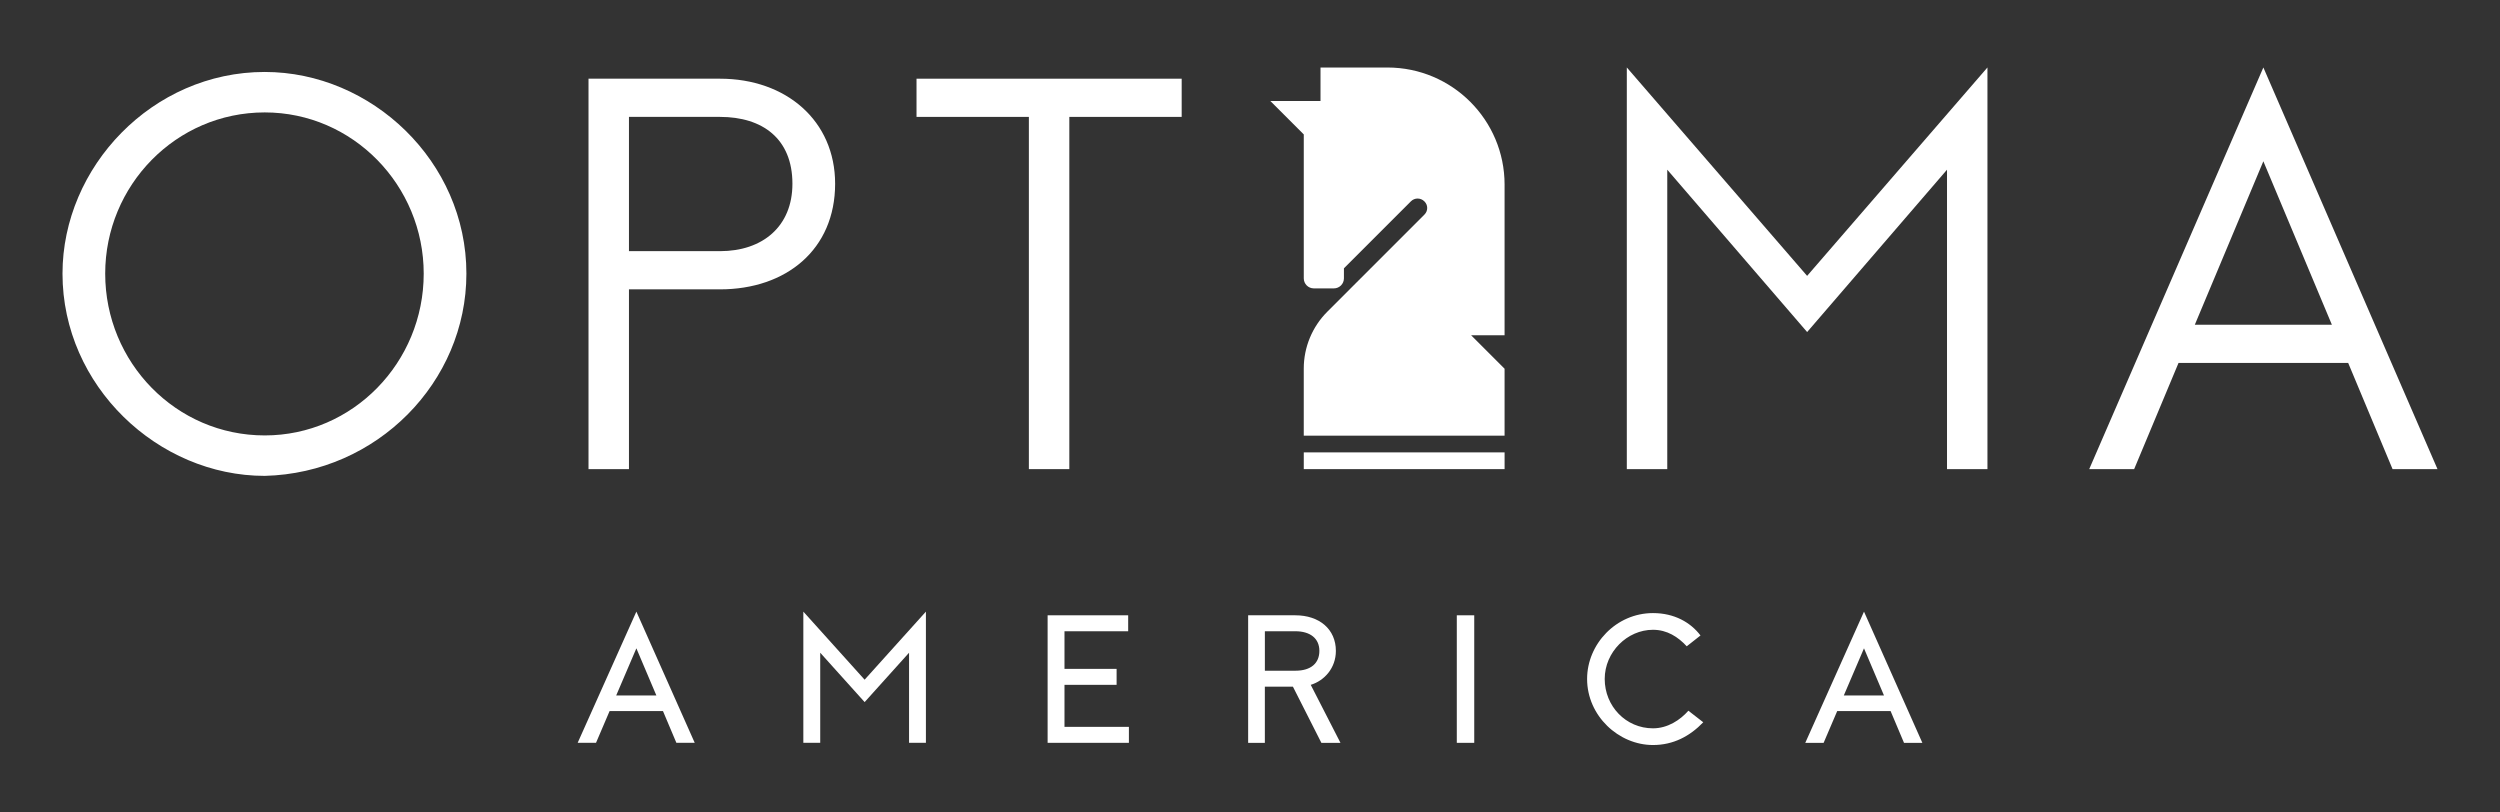
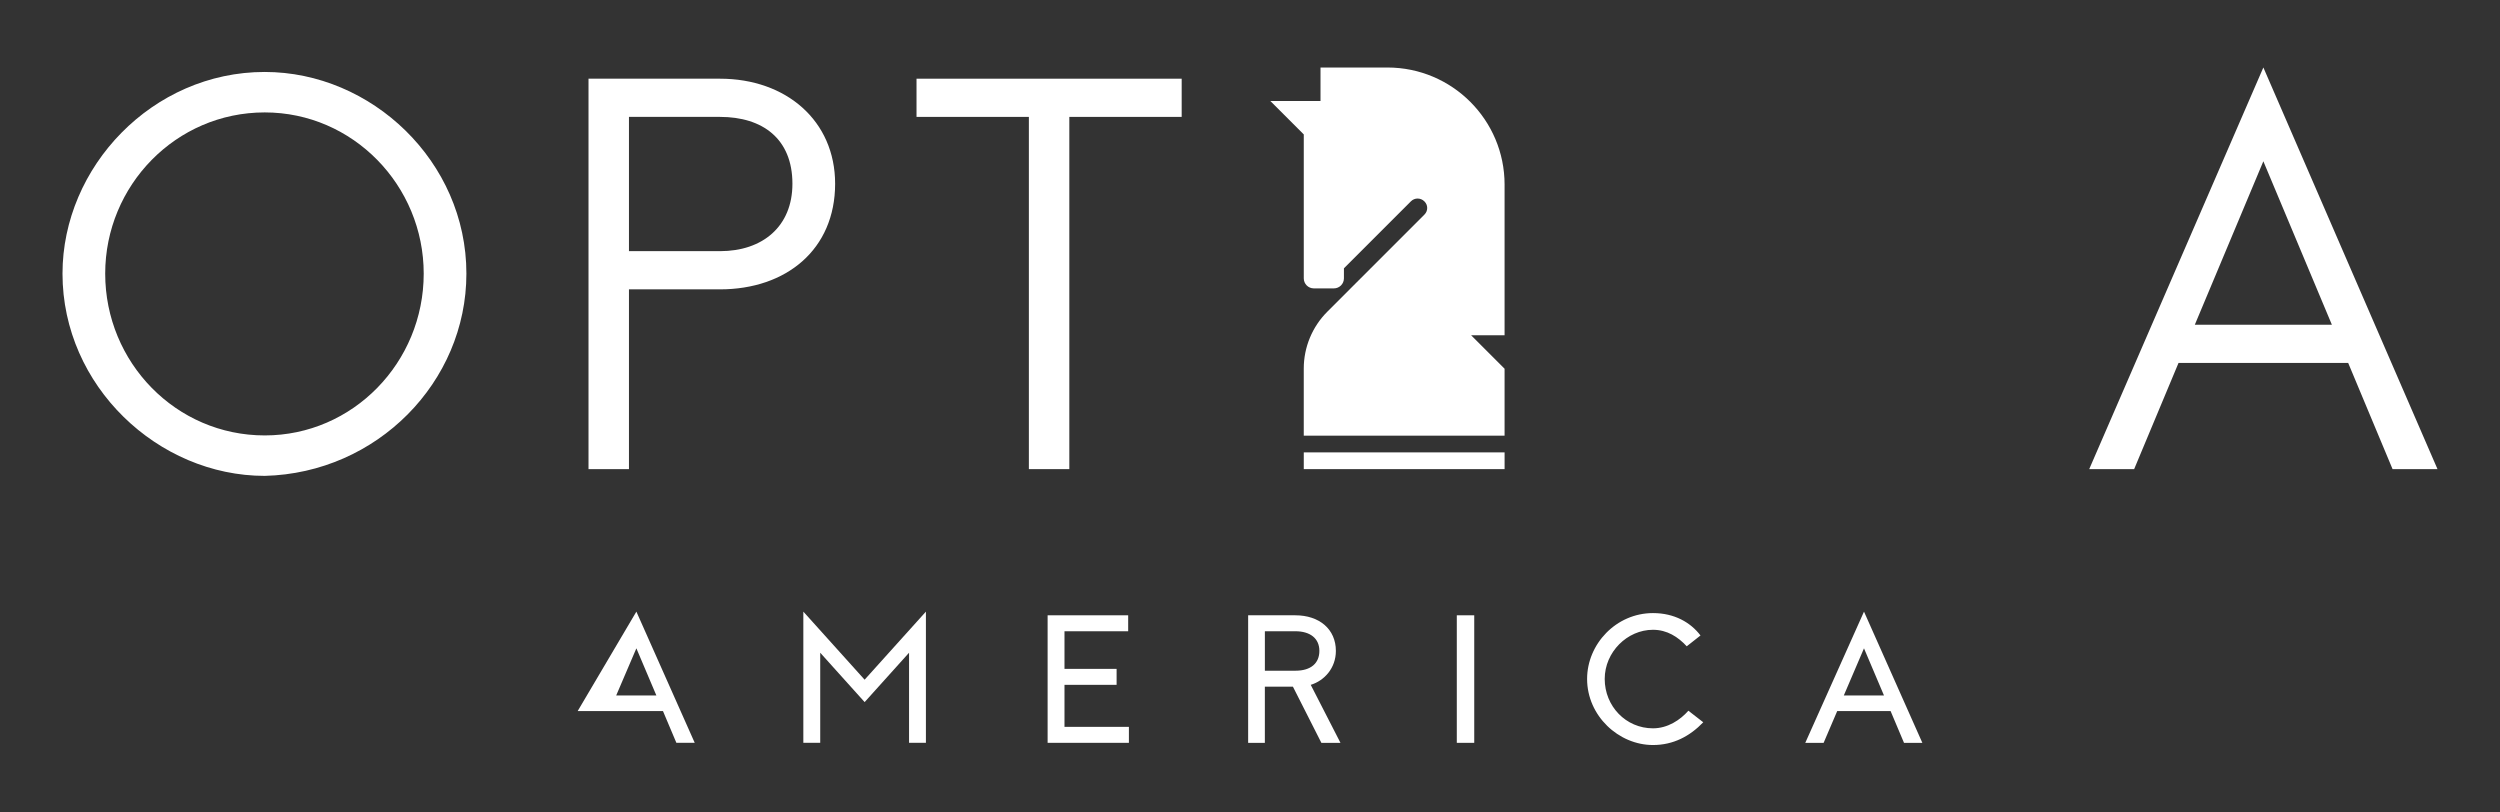
<svg xmlns="http://www.w3.org/2000/svg" width="2000" height="650" viewBox="0 0 2000 650" fill="none">
  <rect x="0" y="0" width="2000" height="650" fill="#333333" stroke="none" />
  <path d="M373.12 218.91C373.12 305.65 301.66 378.45 211.78 380.7C126.4 380.69 50 308.79 50 218.91C50 133.52 121.9 57.57 211.79 57.57C297.17 57.57 373.12 129.03 373.12 218.91ZM84.16 218.91C84.16 289.92 140.79 348.34 211.79 348.34C282.35 348.34 338.97 289.92 338.97 218.91C338.97 148.35 282.34 89.93 211.79 89.93C140.78 89.93 84.16 148.35 84.16 218.91Z" fill="white" />
  <path d="M575.969 62.957C628.999 62.957 668.099 96.667 668.099 146.997C668.099 199.577 628.999 231.487 575.969 231.487H503.169V375.297H470.809V62.957H575.969ZM503.169 200.927H575.969C610.119 200.927 633.939 181.157 633.939 146.997C633.939 111.047 610.119 93.517 575.969 93.517H503.169V200.927Z" fill="white" />
  <path d="M855.459 93.517V375.297H823.099V93.517H733.219V62.957H945.339V93.517H855.459Z" fill="white" />
-   <path d="M1557.61 375.299V135.759L1445.71 265.639L1333.81 135.759V375.299H1301.45V53.969L1445.7 220.699L1589.96 53.969V375.299H1557.61Z" fill="white" />
  <path d="M1742.82 290.36L1707.32 375.3H1671.37L1810.69 53.98L1950 375.3H1914.05L1878.55 290.36H1742.82ZM1810.68 129.02L1755.85 259.8H1865.51L1810.68 129.02Z" fill="white" />
  <path d="M1203.67 147.718C1203.67 95.968 1161.71 54.008 1109.96 54.008H1056.41V80.778H1043.02H1016.25L1043.02 107.548V222.678C1043.02 227.118 1046.62 230.708 1051.05 230.708H1067.11C1071.55 230.708 1075.14 227.108 1075.14 222.678V214.648H1075.15C1075.15 214.648 1114.23 175.568 1128.75 161.048C1131.71 158.088 1136.5 158.098 1139.48 161.078L1139.61 161.208C1142.48 164.078 1142.48 168.728 1139.61 171.598L1061.83 249.378C1049.78 261.428 1043.01 277.778 1043.01 294.818V348.528H1203.66V294.978L1176.89 268.208H1203.66V147.718H1203.67Z" fill="white" />
  <path d="M1203.67 361.906H1043.02V375.296H1203.67V361.906Z" fill="white" />
-   <path d="M487.669 568.867L476.809 594.267H462.129L509.099 489.297L555.779 594.257H541.099L530.379 568.857H487.669V568.867ZM509.099 518.657L492.949 556.387H525.099L509.099 518.657Z" fill="white" />
+   <path d="M487.669 568.867H462.129L509.099 489.297L555.779 594.257H541.099L530.379 568.857H487.669V568.867ZM509.099 518.657L492.949 556.387H525.099L509.099 518.657Z" fill="white" />
  <path d="M727.238 594.267V522.187L691.708 561.677L656.178 522.187V594.267H642.668V489.297L691.698 543.757L740.728 489.297V594.257H727.238V594.267Z" fill="white" />
  <path d="M851.59 505.008V535.098H893.28V547.868H851.59V581.488H903.12V594.258H838.09V492.238H902.54V505.008H851.59Z" fill="white" />
  <path d="M1036.26 492.238C1055.49 492.238 1068.7 503.398 1068.7 520.718C1068.7 534.368 1059.6 544.498 1048.59 547.878L1072.37 594.268H1057.1L1034.34 549.348H1011.88V594.268H998.52V492.238H1036.26ZM1011.89 536.568H1036.41C1048.74 536.568 1055.5 530.548 1055.5 520.708C1055.5 510.728 1048.16 504.998 1036.27 504.998H1011.9V536.568H1011.89Z" fill="white" />
  <path d="M1165.44 594.268V492.238H1179.39V594.268H1165.44Z" fill="white" />
  <path d="M1362.6 577.819C1351.88 588.979 1338.67 596.019 1322.38 596.019C1294.93 596.019 1269.68 572.679 1269.68 543.169C1269.68 515.279 1292.87 490.469 1322.38 490.469C1339.56 490.469 1352.47 497.959 1360.4 508.379L1349.39 517.039C1342.49 509.549 1333.68 503.829 1322.38 503.829C1301.83 503.829 1283.77 521.589 1283.77 543.169C1283.77 564.899 1300.65 582.659 1322.38 582.659C1334.12 582.659 1344.11 576.049 1350.71 568.569L1362.6 577.819Z" fill="white" />
  <path d="M1469.76 568.869L1458.9 594.269H1444.22L1491.2 489.309L1537.88 594.269H1523.2L1512.48 568.869H1469.76ZM1491.19 518.659L1475.04 556.389H1507.19L1491.19 518.659Z" fill="white" />
</svg>